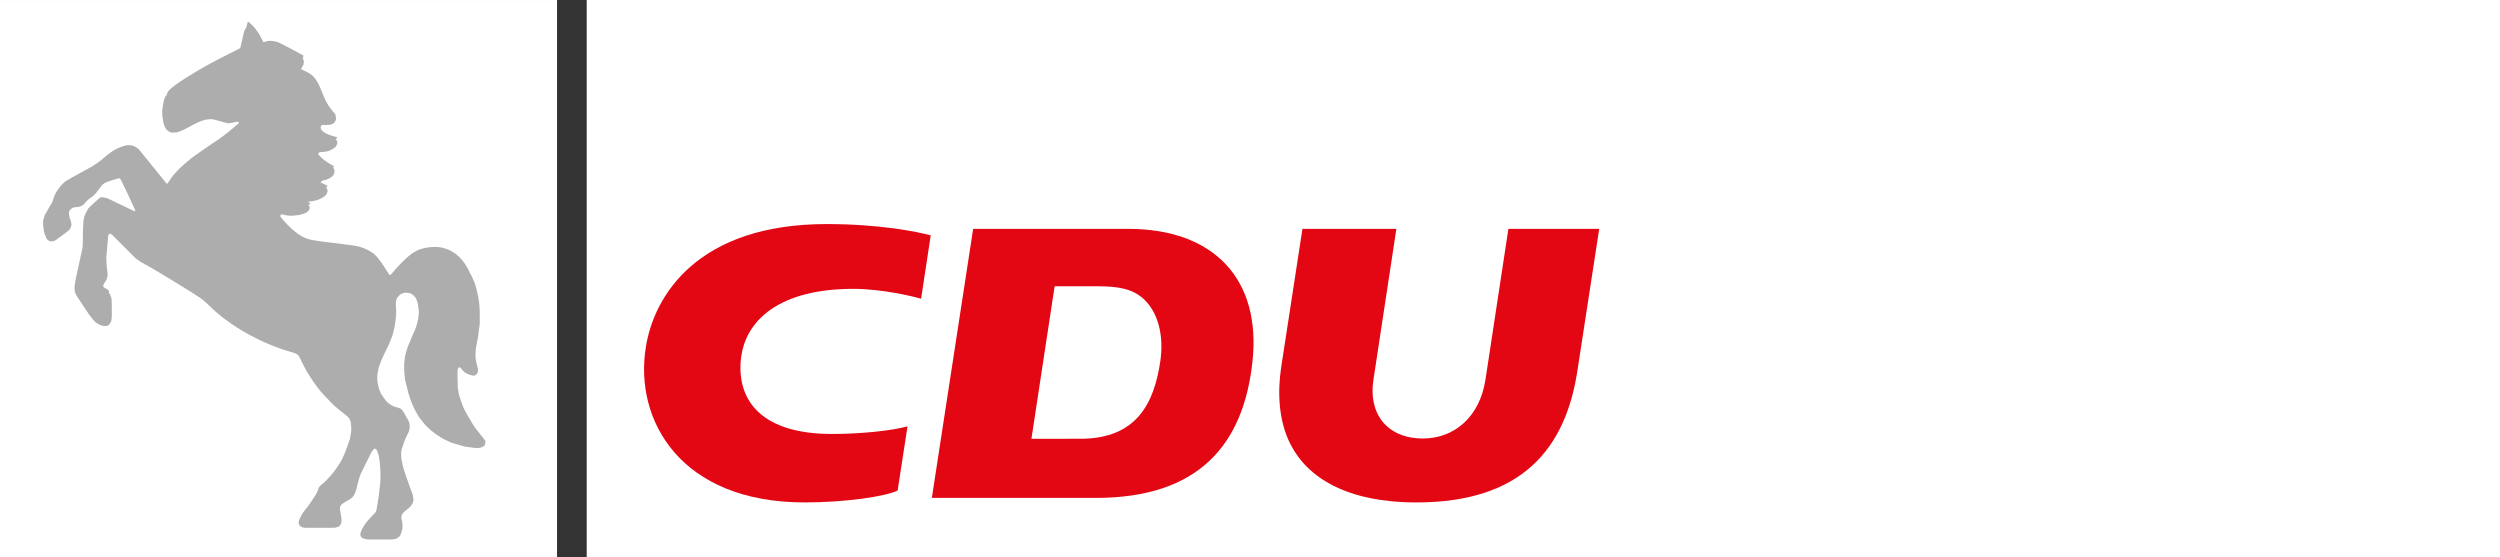
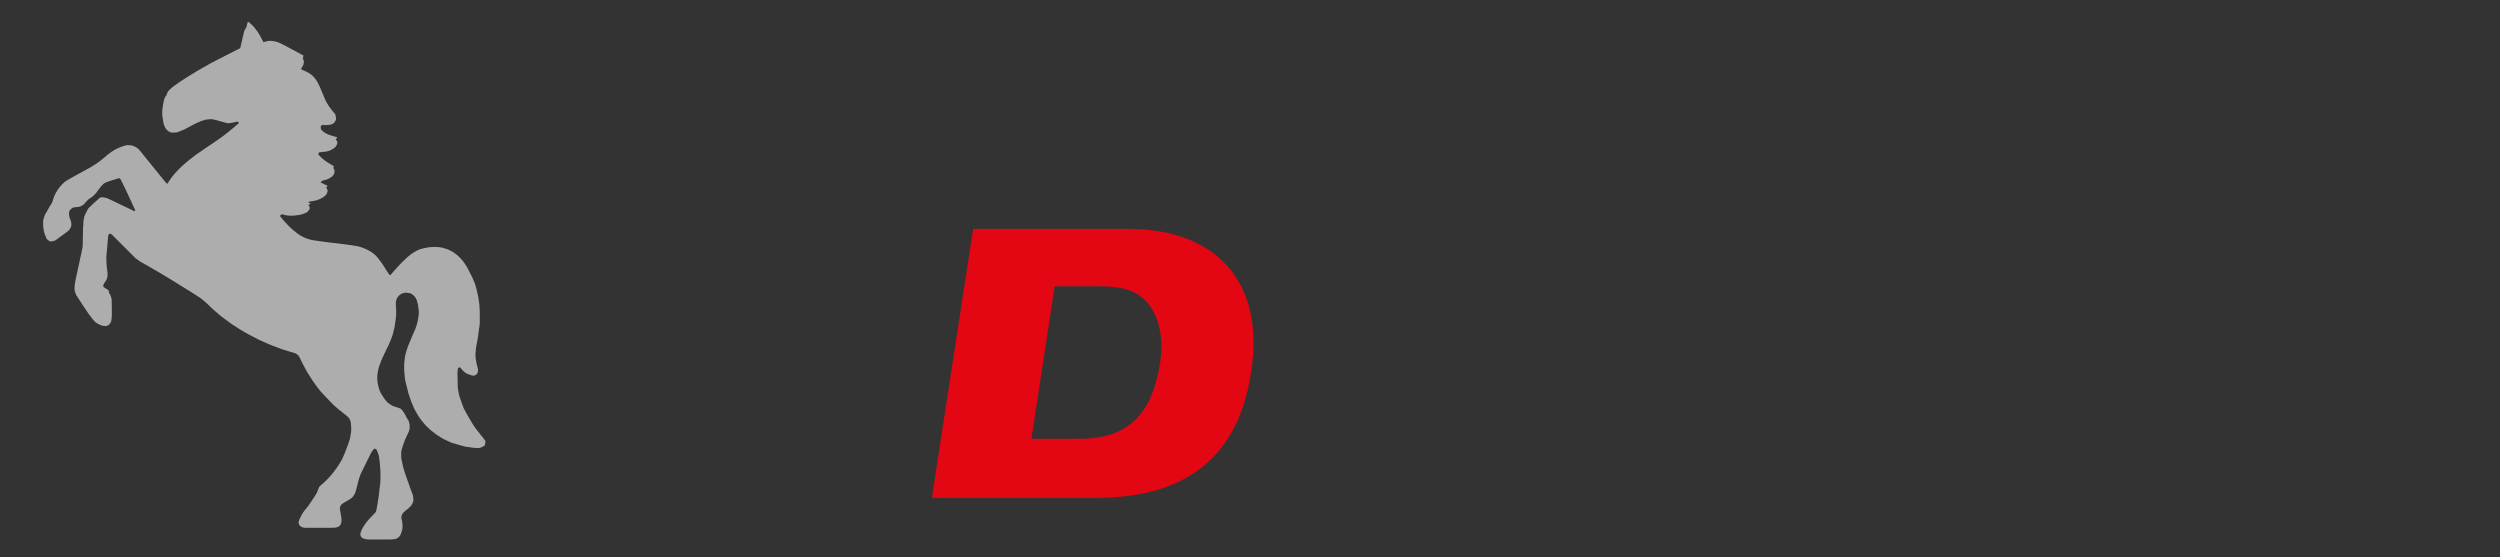
<svg xmlns="http://www.w3.org/2000/svg" width="7634.59px" height="1701.11px" viewBox="0 0 7634.59 1701.11">
  <rect x="0" y="0" width="7634.59" height="1701.11" fill="#333333" stroke="none" />
-   <rect id="BGHorse" y="0.055" fill="#FFFFFF" width="1701.055" height="1701.055" />
  <path fill-rule="evenodd" clip-rule="evenodd" fill="#ADADAD" d="M1482.315,1346.188c-1.741-2.281-3.479-4.566-5.261-6.815  c-7.529-9.501-15.115-18.958-22.603-28.49c-13.623-17.342-37.87-62.754-38.83-65.118c-0.72-1.774-13.154-35.976-14.349-41.921  c-0.532-2.648-3.293-19.732-3.321-20.685c-0.051-1.759-0.979-35.081-0.974-45c0-2.08,0.967-9.597,1.062-11.391  c0.095-1.788,4.073-5.549,5.057-5.379c0.604,0.104,1.308,0.311,1.723,0.719c2.384,2.345,5.096,4.391,6.813,7.361  c0.315,0.545,0.784,1.007,1.215,1.477c3.469,3.772,5.726,5.614,10.57,8.932c1.457,0.998,17.488,7.365,21.39,7.387  c4.285,0.023,7.79-1.668,10.745-4.48c2.354-2.241,3.879-5.059,3.837-8.482c-0.016-1.286,0.722-5.296,0.551-6.098  c-1.099-5.137-2.873-10.096-3.887-15.262c-0.426-2.173-2.679-11.146-2.584-13.578c-1.01-2.277-1.053-10.549-1.416-12.293  c-0.651-3.127,1.518-25.193,1.732-26.112c0.794-3.41,1.664-6.802,1.848-10.319c0.7-1.813,4.676-24.352,4.669-25.289  c-0.02-3.059,2.955-23.677,3.274-24.547c0.57-1.556,1.524-12.777,1.533-13.733c0.032-3.199,0.039-33.295,0.036-34.575  c-0.007-3.2-0.963-16.689-0.966-18.604c-0.002-1.924-1.029-9.476-1.151-11.389c-0.01-0.154-0.077-0.312-0.144-0.455  c-0.628-1.351-1.872-13.041-1.999-13.664c-0.506-2.492-6.336-28.727-6.582-29.288c-0.901-2.054-4.65-14.828-5.181-16.331  c-1.112-3.146-12.168-27.449-13.007-27.349c-2.942-6.199-5.816-12.431-9.223-18.399c-6.69-11.721-14.56-22.547-24.209-32.027  c-10.97-10.777-23.548-19.064-37.994-24.437c-8.573-3.188-17.443-5.28-26.532-5.977c-11.494-0.881-22.973-0.563-34.389,1.541  c-7.547,1.391-14.958,3.219-22.295,5.417c-5.079,1.522-20.47,10.587-23.454,12.726c-5.985,4.29-11.583,9.062-17.025,14.014  c-10.655,9.696-20.693,20.007-30.302,30.731c-6.185,6.902-12.224,13.935-18.328,20.91c-1.329,0.156-2.534-0.064-3.477-1.118  c-0.211-0.236-10.321-15.958-10.769-16.102c-1.382-3.05-23.003-37.59-36.891-48.042c-13.96-10.507-29.594-17.556-46.385-22.109  c-8.628-2.34-71.493-10.334-77.23-10.757c-0.636-0.047-10.465-1.258-14.752-1.717c-4.129-0.442-43.638-5.579-52.564-7.612  c-15.162-3.453-28.927-9.886-41.488-18.998c-7.129-5.172-13.84-10.844-20.271-16.852c-12.177-11.376-23.321-23.693-33.52-36.869  c0.846-1.345,3.253-4.77,3.663-4.842c1.577-0.28,3.238-0.443,4.738,0.099c2.71,0.979,16.05,3.839,20.08,3.598  c1.742-0.104,11.1,0,12.693-0.022c3.334-0.045,15.208-2.083,17.932-2.098c5.207-1.438,10.507-2.575,15.539-4.589  c2.347-0.94,4.663-2.004,6.875-3.207c2.065-1.122,5.841-5.44,6.159-5.798c1.299-1.458,2.111-3.218,2.718-5.017  c0.617-1.827,0.672-3.838-0.008-5.641c-0.836-2.215-1.794-4.422-3.356-6.275c0.775-0.521,1.546-1.047,2.325-1.561  c1.048-0.69,2.116-1.353,3.151-2.063c0.715-0.49,0.544-1.348-0.327-1.802c-0.278-0.145-4.308-1.888-6.047-2.608  c0.079-0.651,0.264-1.238,0.892-1.584c0.988-0.545,10.078-1.87,11.672-1.931c0.634-0.024,1.277-0.083,1.895-0.222  c3.871-0.876,7.752-1.718,11.597-2.7c1.843-0.471,8.919-3.372,10.679-4.113c4.418-1.86,8.337-4.643,12.345-7.241  c0.264-0.171,0.48-0.42,0.707-0.645c1.697-1.692,3.375-3.403,5.091-5.074c0.937-0.912,1.648-1.971,2.088-3.176  c0.766-2.095,1.548-4.195,2.116-6.348c0.495-1.875,0.457-3.795-0.517-5.589c-1.141-2.103-2.256-4.218-3.382-6.329  c1.153-1.521,2.314-3.036,3.454-4.567c0.344-0.462,0.08-1.406-0.47-1.649c-1.891-0.836-15.641-6.757-20.204-9.728  c0.185-1.527,5.773-5.627,7.869-6.01c2.332-0.427,4.648-0.954,6.949-1.527c5.147-1.282,9.859-3.677,14.379-6.312  c5.283-3.079,9.72-7.15,12.198-12.986c0.632-1.487,1.009-6.184,1.083-6.974c0.332-3.545-1.008-6.525-3.062-9.273  c-0.381-0.51-0.803-0.989-1.204-1.482c0.743-1.219,1.495-2.433,2.229-3.658c0.269-0.449,0.009-1.418-0.455-1.692  c-0.819-0.484-14.378-8.128-20.067-11.923c-10.38-6.923-19.793-14.932-27.765-24.572c0.871-0.986,3.572-5.937,5.375-5.961  c1.276-0.017,5.492,0.092,6.205-0.169c2.942-1.08,5.983-0.724,8.996-0.797c1.436-0.035,10.252-2.665,13.438-3.046  c0.457-0.055,0.889-0.339,1.324-0.535c5.101-2.287,9.897-5.135,14.505-8.265c3.218-2.186,5.567-5.211,6.958-8.906  c0.448-1.19,0.867-2.392,1.353-3.566c1.305-3.156,1.204-6.207-0.654-9.121c-0.683-1.071-1.377-2.151-2.203-3.11  c-0.375-0.437-1.082-0.588-1.637-0.869c1.331-1.596,2.685-3.174,3.983-4.798c0.49-0.613,0.889-1.312,1.241-2.016  c0.089-0.176-10.153-3.181-13.244-3.958c-6.506-1.636-12.865-3.71-18.889-6.714c-6.94-3.461-13.148-7.866-18.015-13.997  c0.271-0.941-0.541-5.277-0.672-6.541c-0.268-2.58,1.073-4.268,3.008-5.549c0.899-0.596,5.009-1.67,5.898-1.296  c1.833,0.771,3.734,0.689,5.639,0.699c1.751,0.01,11.801-1.191,15.156-1.118c0.439,0.01,0.891-0.313,1.33-0.499  c0.878-0.373,1.717-0.906,2.631-1.109c2.586-0.573,4.486-2.343,6.653-3.64c0.529-0.317,0.987-0.824,1.351-1.334  c1.944-2.725,3.618-5.609,4.916-8.701c0.183-0.435,0.362-0.9,0.4-1.363c0.354-4.367-2.229-13.167-2.015-13.755  c0.14-0.384,0.14-1.002-0.084-1.304c-0.757-1.022-1.628-1.962-2.479-2.913c-5.97-6.663-11.544-13.638-16.653-20.987  c-6.033-8.679-11.053-17.888-14.858-27.762c-2.521-6.54-14.857-36.261-19.28-44.213c-2.64-4.747-5.554-9.31-8.837-13.64  c-4.979-6.566-10.997-11.956-18.06-16.205c-4.787-2.88-9.761-5.386-14.855-7.661c-3.046-1.359-6.113-2.672-9.17-4.005  c-0.181-1.64,0.127-3.173,0.991-4.588c1.162-1.903,2.239-3.864,3.5-5.699c1.008-1.467,1.952-2.916,2.198-4.717  c0.258-1.885,1.182-3.627,1.007-5.622c-0.154-1.745-0.073-3.513-0.045-5.27c0.027-1.675-0.56-3.144-1.521-4.446  c-0.348-0.47-1.01-0.708-1.529-1.052c0.244-1.09,0.508-2.176,0.726-3.271c0.436-2.188,0.89-4.375,1.24-6.577  c0.097-0.612-0.185-1.267-0.807-1.623c-0.83-0.476-1.666-0.941-2.51-1.391c-17.047-9.077-65.997-35.916-74.211-38.625  c-6.397-2.11-12.945-3.481-19.634-4.095c-6.597-0.604-13.067,0.217-19.359,2.334c-1.511,0.508-3.019,1.024-4.533,1.519  c-0.556,0.181-1.294-0.158-1.593-0.734c-0.587-1.132-1.177-2.265-1.715-3.421c-2.695-5.796-5.646-11.458-8.868-16.979  c-4.679-8.019-9.862-15.689-15.821-22.819c-4.728-5.658-9.896-10.878-15.68-15.466c-1.125-0.893-2.307-1.718-3.486-2.539  c-0.878-0.61-1.588-0.425-1.856,0.461c-0.37,1.222-0.721,2.45-1.039,3.686c-1.312,5.099-2.608,10.202-3.91,15.303  c-0.794,0.177-1.564,0.454-2.024,1.155c-2.026,3.09-3.013,6.638-4.364,10.026c0.04,2.123-2.582,9.661-2.839,11.532  c-0.736,5.358-2.666,10.44-3.484,15.779c-0.407,2.653-4.278,18.009-5.226,22.184c-0.248,0.191-0.473,0.429-0.747,0.567  c-9.661,4.896-19.333,9.772-28.991,14.673c-20.179,10.24-40.459,20.29-60.356,31.071c-26.087,14.136-51.602,29.259-76.673,45.128  c-11.463,7.256-22.769,14.75-33.644,22.872c-4.352,3.249-8.641,6.582-12.625,10.279c-1.87,1.735-3.651,3.572-5.399,5.432  c-1.99,2.118-3.453,4.577-4.417,7.328c-0.894,2.551-1.8,5.097-2.701,7.646c-0.841,0.01-1.58,0.225-1.994,1.041  c-1.085,2.137-2.391,4.196-3.183,6.438c-0.844,2.389-1.72,4.784-2.439,7.21c-1.621,5.461-4.921,28.121-4.922,29.559  c-0.001,5.435-0.008,10.87,0.01,16.305c0.003,0.955,3.279,22.764,3.838,24.428c0.914,2.721,4.223,12.079,5.409,13.709  c1.865,2.563,3.702,5.173,6.081,7.357c5.021,4.609,10.741,7.334,17.674,7.171c1.917-0.045,11.579-0.827,13.272-1.236  c1.699-0.41,18.908-7.494,20.792-8.348c1.164-0.527,12.061-6.417,14.297-7.646c2.771-1.522,13.326-7.312,15.955-8.464  c2.193-0.961,4.351-2.026,6.432-3.209c2.084-1.185,14.514-6.479,15.257-6.765c3.872-1.489,7.874-2.562,11.861-3.677  c4.121-1.151,17.151-1.966,19.389-1.939c0.796,0.009,1.639-0.047,2.378,0.188c2.59,0.82,5.297,1.06,7.92,1.717  c4.644,1.164,37.803,10.521,38.578,10.499c3.011-0.085,6.079,0.525,9.012-0.685c0.427-0.176,5.133-1.074,7.047-1.147  c2.124-0.082,11.833-3.07,14.894-2.92c0.997,0.049,4.079,2.664,4.119,3.86c-0.667,0.68-1.296,1.402-2.007,2.032  c-19.404,17.2-39.474,33.577-60.758,48.405c-13.638,9.5-27.411,18.813-41.264,27.999c-17.203,11.406-33.999,23.349-49.983,36.423  c-10.656,8.716-21.063,17.704-30.754,27.495c-10.607,10.716-20.218,22.244-28.367,34.954c-1.38,2.152-2.698,4.345-4.074,6.5  c-0.339,0.531-0.786,0.997-1.205,1.474c-0.336,0.382-1.363,0.439-1.773,0.099c-0.489-0.406-1.002-0.798-1.42-1.271  c-1.375-1.56-2.744-3.125-4.056-4.737c-16.352-20.099-32.705-40.197-49.033-60.316c-9.574-11.798-19.127-23.615-28.634-35.467  c-2.126-2.651-4.542-4.952-7.32-6.863c-1.971-1.356-3.994-2.657-6.092-3.803c-4.377-2.391-9.059-4.098-13.988-4.738  c-5.893-0.765-11.808-0.594-17.589,1.104c-15.121,4.441-29.343,10.765-42.236,19.939c-8.09,5.757-15.755,12.039-23.229,18.562  c-5.791,5.053-11.843,9.765-18.141,14.166c-11.674,8.158-23.932,15.341-36.519,21.986c-9.601,5.069-47.429,25.752-56.547,31.363  c-5.075,3.123-9.702,6.766-13.85,11.023c-2.008,2.062-4.007,4.141-5.89,6.316c-11.803,13.635-20.111,29.12-24.551,46.636  c-0.104,2.709-1.558,4.801-3.059,6.907c-6.51,9.139-16.984,29.354-17.194,29.555c-1.275,1.217-2.286,2.598-2.842,4.318  c-1.374,4.25-2.89,8.454-4.21,12.72c-0.942,3.041-1.689,6.125-1.517,9.387c0.151,2.87,0,5.755,0.031,8.633  c0.029,2.703-0.245,5.427,0.768,8.058c0.273,0.711,1.155,8.165,1.184,9.929c0.01,0.63,1.688,6.782,2.407,9.227  c0.45,1.528,4.781,11.384,5.75,15.093c0.037,0.143,0.179,0.263,0.284,0.383c2.644,3.025,5.573,5.707,9.149,7.61  c1.005,0.535,2.06,0.818,3.214,0.812c2.553-0.013,5.122,0.154,7.552-0.888c3.835-0.241,6.915-2.216,9.93-4.334  c1.563-1.099,9.511-7.201,11.129-8.227c3.097-1.961,12.146-8.494,13.541-9.787c2.349-2.178,11.179-8.45,12.83-9.937  c3.524-3.174,5.544-7.356,7.429-11.605c0.394-2.506,1.408-4.894,1.236-7.515c-0.133-2.034-0.838-7.022-1.585-9.376  c-0.771-2.432-5.42-13.987-5.227-17.8c0.039-0.766-1.163-6.512-0.707-8.495c0.823-3.579,2.023-7.077,4.843-9.714  c0.7-0.655,5.615-5.093,8.002-5.786c2.469-0.716,17.848-2.056,18.862-2.414c3.579-1.261,7.206-2.306,10.333-4.75  c3.046-2.382,5.939-4.792,8.075-8.047c0.52-0.792,1.236-1.461,1.904-2.146c1.565-1.601,3.261-3.086,4.711-4.782  c2.107-2.465,4.865-4.119,7.323-6.137c1.587-1.303,3.445-2.301,5.257-3.299c1.14-0.628,8.195-6.53,9.11-8.276  c3.406-3.171,6.307-6.754,8.756-10.708c2.975-3.134,11.015-14.413,11.926-15.499c1.736-2.069,3.782-3.879,5.699-5.797  c3.411-2.022,6.387-4.832,10.405-5.755c5.321-2.568,36.521-11.873,36.999-11.903c1.689-0.105,3.046,0.463,4.315,1.633  c3.114,2.871,45.795,95.341,45.847,96.13c0.094,1.438-0.585,2.44-1.881,3.04c-0.592-0.228-1.202-0.419-1.773-0.69  c-4.033-1.914-79.009-38.118-80.677-38.624c-5.19-1.573-10.424-2.976-15.853-3.522c-2.984-0.3-5.729,0.224-8.186,1.952  c-2.089,1.47-32.7,29.229-34.185,31.321c-3.731,5.26-11.179,21.182-11.757,22.492c-1.682,3.818-4.06,17.111-4.076,19.023  c-0.02,2.399,0.009,4.799-0.024,7.197c-0.036,2.704-0.897,9.326-0.909,9.964c-0.023,1.279-0.956,51.073-0.984,53.146  c-0.028,2.073-0.961,12.198-1.8,14.161c-0.907,6.467-4.706,21.276-4.824,22.372c-0.431,3.973-13.505,61.947-14.036,64.755  c-0.769,4.058-1.591,8.107-2.4,12.158c-0.467,2.339-1.888,11.762-1.908,14.149c-0.021,2.399,0.109,4.805-0.031,7.196  c-0.239,4.085,0.849,7.921,2.139,11.685c0.979,2.858,2.226,5.646,3.596,8.342c1.442,2.838,38.429,58.214,38.752,58.565  c3.137,3.409,5.726,7.244,8.404,10.996c1.955,2.738,8.982,10.124,10.124,11.456c2.004,2.336,14.846,9.483,16.988,10.066  c2.151,0.586,4.285,1.239,6.447,1.778c3.782,0.943,7.621,0.424,11.441,0.341c0.153-0.003,0.304-0.093,0.458-0.137  c2.958-0.839,5.689-1.995,7.775-4.448c1.144-1.345,3.645-5.39,4.017-5.903c1.451-2.004,2.029-4.261,2.262-6.696  c0.287-3.002,1.248-5.928,1.026-8.993c-0.022-0.307,0.06-0.65,0.188-0.934c0.831-1.822-0.25-52.261-0.235-52.575  c0.153-3.094-3.716-14.891-5.199-17.709c-0.482-0.917-1.375-1.292-2.359-1.46c-0.359-2.361-1.346-8.328-1.51-8.941  c-0.213-0.794-0.626-1.426-1.387-1.841c-0.977-0.534-11.54-7.044-15.553-10.19c0.005-0.8,1.028-7.802,2.824-9.919  c1.873-2.208,6.556-9.804,7.226-11.248c0.736-1.589,3.488-9.741,3.417-12.354c-0.074-2.718,0.003-5.439-0.033-8.158  c-0.013-0.952-1.967-17.555-2.285-18.427c-0.568-1.556-1.536-24.451-1.527-28.61c0.004-2.073,5.239-64.617,5.717-66.962  c0.51-2.505,1.856-4.376,3.792-5.912c0.827-0.656,1.735-0.717,2.7-0.313c2.535,1.06,4.727,2.547,6.682,4.534  c7.63,7.753,15.364,15.403,23.055,23.096c12.102,12.105,24.203,24.21,36.295,36.325c1.35,1.352,10.084,10.089,11.115,11.09  c0.574,0.557,12.685,8.719,14.759,10.533c0.9,0.787,10.137,5.295,13.199,7.63c0.125,0.095,0.276,0.195,0.425,0.216  c1.836,0.253,7.747,3.981,9.216,4.91c2.014,1.273,13.677,7.8,17.36,10.019c4.643,2.796,9.428,5.345,14.003,8.267  c5.506,3.517,11.292,6.591,16.864,10.008c6.253,3.834,12.544,7.599,18.862,11.325c3.02,1.78,21.071,13.206,26.439,16.343  c3.031,1.771,5.966,3.688,8.921,5.58c3.49,2.233,20.619,12.726,25.626,15.844c5.142,3.201,25.876,16.347,31.075,19.758  c4.272,2.803,16.993,13.657,18.462,15.115c4.315,4.281,18.613,17.727,20.119,19.149c2.895,2.736,25.052,22.177,27.867,23.993  c2.155,1.391,26.904,19.846,30.042,22.027c6.279,4.367,24.075,15.617,26.529,17.096c4.098,2.469,28.048,16.561,31.083,17.639  c1.191,0.423,24.611,12.811,26.759,13.852c3.003,1.455,25.073,11.434,28.805,12.818c8.071,2.995,15.858,6.722,24.083,9.313  c3.451,1.708,17.89,6.791,21.577,7.854c6.283,1.811,29.461,8.825,34.298,10.445c3.849,1.29,7.039,3.654,10.142,6.161  c2.574,2.079,10.802,19.562,11.638,21.823c0.824,2.23,15.055,28.444,15.478,29.119c3.134,5.001,14.483,23.259,16.852,26.658  c3.188,4.576,13.224,18.546,15.006,20.991c2.064,2.832,9.906,12.249,11.077,13.75c2.262,2.9,28.511,30.348,37.341,39.163  c0.677,0.677,17.058,15.125,17.604,15.433c2.524,1.42,20.964,16.6,23.244,18.323c3.097,2.343,5.768,4.992,7.893,8.236  c2.951,4.504,4.816,10.415,4.908,15.768c0.025,1.435,0.934,8.37,0.94,10.442c0.013,3.839,0.02,7.679,0.003,11.518  c-0.01,2.389-3.423,22.257-3.778,23.971c-0.909,4.382-13.484,38.993-15.425,42.673c-0.522,0.988-6.119,15.397-9.048,20.71  c-9.992,18.117-21.762,34.996-35.434,50.533c-9.205,10.461-19.008,20.321-29.945,28.983c-2.202,1.744-3.912,3.745-5.106,6.211  c-1.39,2.87-5.038,14.075-6.392,16.445c-6.584,11.517-25.29,38.95-27.41,41.55c-3.434,4.211-6.989,8.326-10.333,12.607  c-3.444,4.41-6.493,9.101-9.175,14.022c-2.452,4.5-8.28,17.06-8.28,18.403c0,1.6,0.058,3.203-0.035,4.798  c-0.18,3.087,1.235,5.587,2.958,7.902c2.394,3.218,6.023,4.637,9.566,6.13c3.024,0.132,5.893,1.216,8.986,1.16  c8.477-0.151,86.452,0.101,87.809-0.252c2.778-0.721,5.64-1.008,8.398-1.789c1.865-0.527,3.623-1.343,5.165-2.468  c4.826-3.522,7.029-8.517,7.705-14.305c-0.244-5.083,0.741-10.234-0.834-15.246c-0.047-0.149-0.064-0.317-0.056-0.475  c0.114-2.263-3.846-21.265-3.867-22.054c-0.047-1.759-0.136-3.53,0.02-5.276c0.213-2.396,3.438-7.853,3.9-8.5  c1.312-1.837,14.423-10.574,16.883-11.358c0.303-0.096,0.632-0.171,0.887-0.347c4.063-2.806,8.714-4.697,12.446-8.015  c3.879-2.247,6.814-6.479,9.168-10.234c3.164-5.049,4.96-10.721,6.499-16.429c2.03-7.53,3.91-15.105,5.692-22.698  c0.949-4.043,2.134-8.002,3.354-11.963c1.22-3.957,3.128-7.678,3.988-11.753c1.306-2.39,30.484-61.743,33.204-67.353  c0.832-1.715,6.765-9.203,8.167-10.514c1.247-1.165,2.833-1.175,4.403-0.223c1.938,1.177,3.486,2.591,4.581,4.704  c1.176,2.271,5.11,13.664,5.868,17.09c0.241,1.088,2.735,18.525,2.83,20.751c0.061,1.431,0.93,13.484,0.976,15.723  c0.02,0.952,0.914,6.29,0.915,8.045c0.007,9.599,0.005,19.198,0.003,28.797c0,1.916-0.927,12.044-0.967,13.803  c-0.021,0.956-4.066,29.709-3.825,31.682c0.019,0.157-0.005,0.319-0.005,0.479c0.001,1.125-2.848,17.869-2.889,19.312  c-0.022,0.795-0.923,5.151-0.987,6.596c-0.028,0.63-3.006,17.347-3.342,18.76c-0.511,2.152-1.549,4.217-1.369,6.517  c-1.424,1.503-2.844,3.011-4.272,4.51c-5.617,5.896-11.298,11.73-16.839,17.696c-6.423,6.915-12.232,14.317-17.065,22.447  c-2.855,4.802-5.481,9.721-7.512,14.939c-0.576,1.48-2.146,6.293-2.263,7.204c-0.756,5.935,2.517,11.947,8.554,14.63  c3.258,1.447,11.027,3.091,14.884,3.076c23.659-0.092,47.319-0.037,70.979-0.042c2.864-0.001,12.443-1.329,13.681-1.664  c3.477-0.938,10.887-6.488,11.482-7.411c1.294-2.007,2.468-4.095,3.628-6.184c0.54-0.974,5.491-15.705,5.518-18.143  c0.005-0.46-0.125-14.323-0.101-14.634c0.17-2.142-3.048-16.224-3.278-16.8c-0.626-1.566,1.095-9.757,2.016-11.446  c2.249-4.13,5.263-7.566,9.133-10.267c1.826-1.273,15.899-12.885,16.957-14.534c0.767-1.194,5.546-7.876,6.486-10.463  c1.646-4.533,2.223-6.56,2.234-11.139c0.002-1.118-1.276-11.344-1.707-12.216c-1.271-2.578-1.509-5.531-2.918-8.061  c-0.413-3.221-6.729-15.788-7.17-19.69c-0.685-1.443-13.027-36.226-13.136-36.848c-0.39-2.219-6.152-19.09-6.539-21.422  c-0.705-4.256-5.143-24.894-5.272-25.175c-0.838-1.816-0.607-13.019-0.734-16.69c-0.146-4.193,0.647-8.224,1.639-12.254  c1.369-5.561,9.116-27.015,10.129-29.693c0.67-1.77,4.81-10.544,5.578-12.118c1.402-2.871,5.253-10.596,5.635-11.642  c3.027-8.295,3.019-8.298,2.997-17.263c-0.003-1.119-0.633-8.758-1.529-11.283c-0.798-2.248-1.655-4.482-2.463-6.732  c-0.482-1.344-4.882-7.044-5.371-8.219c-3.33-8.002-7.67-15.413-13.074-22.189c-3.913-4.906-4.758-5.429-10.796-7.318  c-5.617-1.758-11.215-3.564-16.76-5.555c-6.736-2.416-18.522-12.07-18.978-12.518c-6.74-6.629-17.503-24.378-18.288-25.456  c-1.525-2.096-5.148-11.282-5.831-13.564c-0.319-1.065-3.436-11.578-3.796-14.243c-0.383-2.833-2.039-12.379-2.039-13.661  c0.001-4.317-0.013-8.636,0.011-12.954c0.005-0.954,1.927-16.258,2.929-18.802c0.349-0.887,1.809-6.411,2.038-8.341  c0.219-1.845,8.74-23.326,9.575-25.389c1.614-3.989,10.771-22.81,11.185-23.847c2.044-5.12,8.058-15.601,8.519-17.107  c0.71-2.321,7.307-17.501,8.433-20.309c2.616-6.524,4.667-13.202,6.417-20.01c1.228-4.779,1.917-9.68,3.397-14.396  c0.188-0.6,3.124-19.427,3.192-21.182c0.037-0.949,1.873-16.563,1.875-17.52c0.016-5.758,0.015-11.516,0.002-17.272  c-0.002-0.957-0.906-7.896-0.93-10.442c-0.029-3.198,0.057-6.398-0.034-9.595c-0.069-2.436,1.61-8.226,1.804-8.833  c1.34-4.187,3.637-7.762,6.698-10.91c2.578-2.652,5.374-4.976,8.575-6.844c1.104-0.645,9.779-3.642,13.197-3.411  c1.273,0.085,11.076,0.943,14.582,2.009c0.451,0.138,7.847,4.556,10.353,7.551c0.613,0.732,4.239,4.345,4.87,5.862  c0.244,0.587,3.162,5.519,3.824,7.664c0.283,0.914,3.091,11.119,3.603,12.805c0.093,0.306,2.594,17.575,2.599,18.372  c0.018,3.198,0.029,6.396-0.005,9.595c-0.01,0.951-1.325,13.919-2.117,17.006c-0.318,1.238-0.485,2.515-0.829,3.714  c-0.705,2.457-0.628,5.073-1.637,7.449c-1.104,6.158-3.984,11.748-5.68,17.723c-0.648,2.285-6.265,15.789-7.786,17.895  c-1.836,4.591-15.102,36.479-15.329,37.074c-0.568,1.489-2.996,9.066-3.714,11.344c-0.863,2.736-4.34,14.005-4.353,17.105  c-0.803,1.634-1.698,8.866-1.791,10.799c-0.075,1.57-1.078,15.193-1.414,15.987c-0.514,1.217,0.486,22.862,0.51,23.821  c0.076,3.021,2.247,22.599,2.278,22.754c0.536,2.647,9.998,39.77,10.671,42.561c0.523,2.165,6.637,19.884,8.059,23.427  c1.661,4.141,3.108,8.365,5.008,12.415c0.875,1.866,4.301,9.386,5.192,11.257c0.824,1.731,8.546,15.822,10.424,18.22  c2.155,4.681,5.728,8.424,8.442,12.738c1.182,1.88,14.046,17.29,15.162,18.428c1.344,1.37,15.461,14.523,15.686,14.75  c1.35,1.364,13.834,10.711,16.252,12.525c4.599,3.45,22.944,14.94,26.972,16.222c1.488,0.473,19.685,9.689,22.147,9.902  c0.616,0.054,33.745,9.773,38.496,11.112c2.133,0.602,29.06,4.17,30.657,4.175c4.318,0.013,8.643-0.131,12.952,0.07  c2.944,0.138,14.63-5.147,16.643-7.657c0.682-0.85,1.292-1.918,1.481-2.969C1481.602,1355.452,1482.748,1346.754,1482.315,1346.188z   M1010.042,504.846c1.535,0.42,2.885,1.181,4.197,2.017c-1.312-0.835-2.663-1.597-4.198-2.017c-1.346-0.841-2.703-1.668-4.04-2.526  C1007.338,503.178,1008.695,504.005,1010.042,504.846z M950.857,231.356c0.759,0.565,1.582,1.063,2.267,1.707  C952.439,232.419,951.617,231.922,950.857,231.356c-1.84-1.71-3.857-3.176-5.953-4.534C947,228.181,949.018,229.646,950.857,231.356  z M913.163,164.949c1.298,0.139,2.338,0.868,3.417,1.492c-1.079-0.625-2.119-1.353-3.418-1.492c-1.1-0.633-2.19-1.284-3.303-1.896  C910.971,163.665,912.062,164.316,913.163,164.949z M516.454,279.247c-0.405,0.429-0.893,0.813-1.264,1.26  C515.561,280.06,516.049,279.675,516.454,279.247c1.67-2.142,3.549-4.072,5.53-5.896  C520.003,275.174,518.125,277.105,516.454,279.247z M181.051,576.958c-0.474,0.535-1.01,1.03-1.459,1.581  C180.041,577.988,180.577,577.493,181.051,576.958c1.587-2.301,3.3-4.498,5.098-6.625  C184.351,572.46,182.638,574.657,181.051,576.958z M536.334,530.68c-0.378,0.352-0.786,0.679-1.161,1.033  c0.374-0.354,0.782-0.681,1.159-1.032c3.712-4.471,7.688-8.688,11.806-12.767C544.021,521.992,540.046,526.209,536.334,530.68z   M799.867,126.179c0.006-0.157,0.06-0.331,0.011-0.469C799.927,125.848,799.874,126.022,799.867,126.179  c0.501,0.643,0.889,1.343,1.233,2.066C800.756,127.522,800.369,126.822,799.867,126.179z M1138.341,775.37  c-3.669-2.654-7.445-5.086-11.324-7.305C1130.896,770.284,1134.671,772.716,1138.341,775.37c1.533,1.139,3.126,2.209,4.635,3.375  C1141.467,777.579,1139.874,776.509,1138.341,775.37z M1177.155,1226.357c2.321,2.187,4.644,4.371,6.961,6.562  C1181.799,1230.728,1179.476,1228.543,1177.155,1226.357c-0.996-1.239-1.936-2.529-2.997-3.71  C1175.219,1223.828,1176.159,1225.118,1177.155,1226.357z" />
-   <rect id="BGLetter" x="1791.747" y="0.001" fill="#FFFFFF" width="5842.842" height="1701.057" />
-   <path id="LetterU" fill-rule="evenodd" clip-rule="evenodd" fill="#E30613" d="M4264.277,698.908l-69.982,460.47  c-16.41,102.801,40.613,179.691,151.189,179.691c93.299,0,172.781-63.059,190.922-179.691l69.996-460.47h277.314l-66.52,432.817  c-36.295,238.445-169.35,402.602-491.586,402.602c-214.254,0-333.463-76.893-384.434-177.117  c-38.023-74.289-39.748-162.412-28.518-236.701l64.797-421.601H4264.277z" />
  <path id="LetterD" fill-rule="evenodd" clip-rule="evenodd" fill="#E30613" d="M3354.569,874.28  c63.933,0,102.809,9.514,132.177,33.691c49.247,40.613,69.117,115.76,56.163,198.705c-19.011,122.684-69.982,233.254-243.63,233.254  H3149.82l70.842-465.65H3354.569z M3445.282,698.908c261.764,0,407.767,153.786,379.263,407.769  c-27.653,250.533-163.284,413.816-477.749,413.816H2845.72l126.133-821.585H3445.282z" />
-   <path id="LetterC" fill-rule="evenodd" clip-rule="evenodd" fill="#E30613" d="M2771.423,1301.932  c-41.471,12.088-136.503,23.332-230.664,23.332c-213.396,0-286.819-100.225-279.045-218.588  c8.635-131.313,122.679-224.613,343.836-224.613c88.988,0,184.019,23.332,207.345,30.242l29.363-193.513  c-40.593-11.243-157.227-34.561-317.915-34.561c-392.215,0-526.996,216.844-552.045,375.809  c-36.286,223.754,106.262,474.287,484.666,474.287c120.94,0,244.478-17.281,284.225-36.293L2771.423,1301.932z" />
</svg>